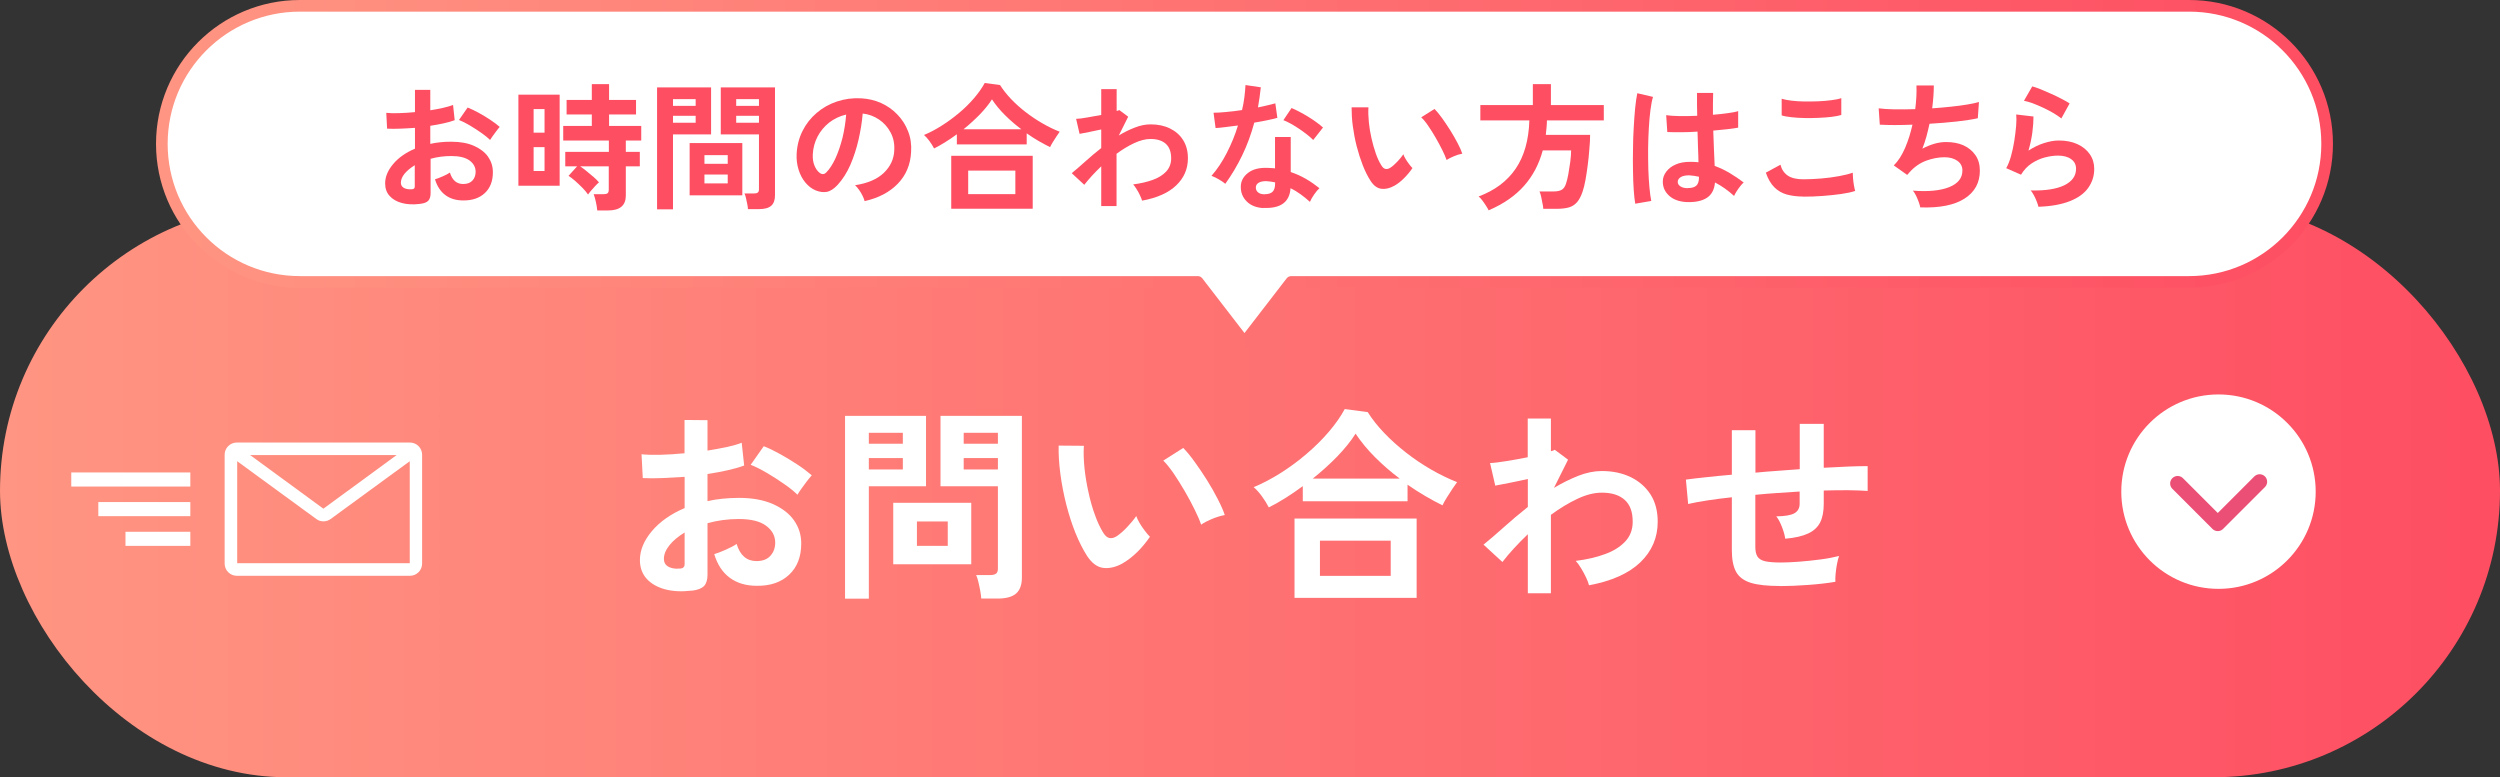
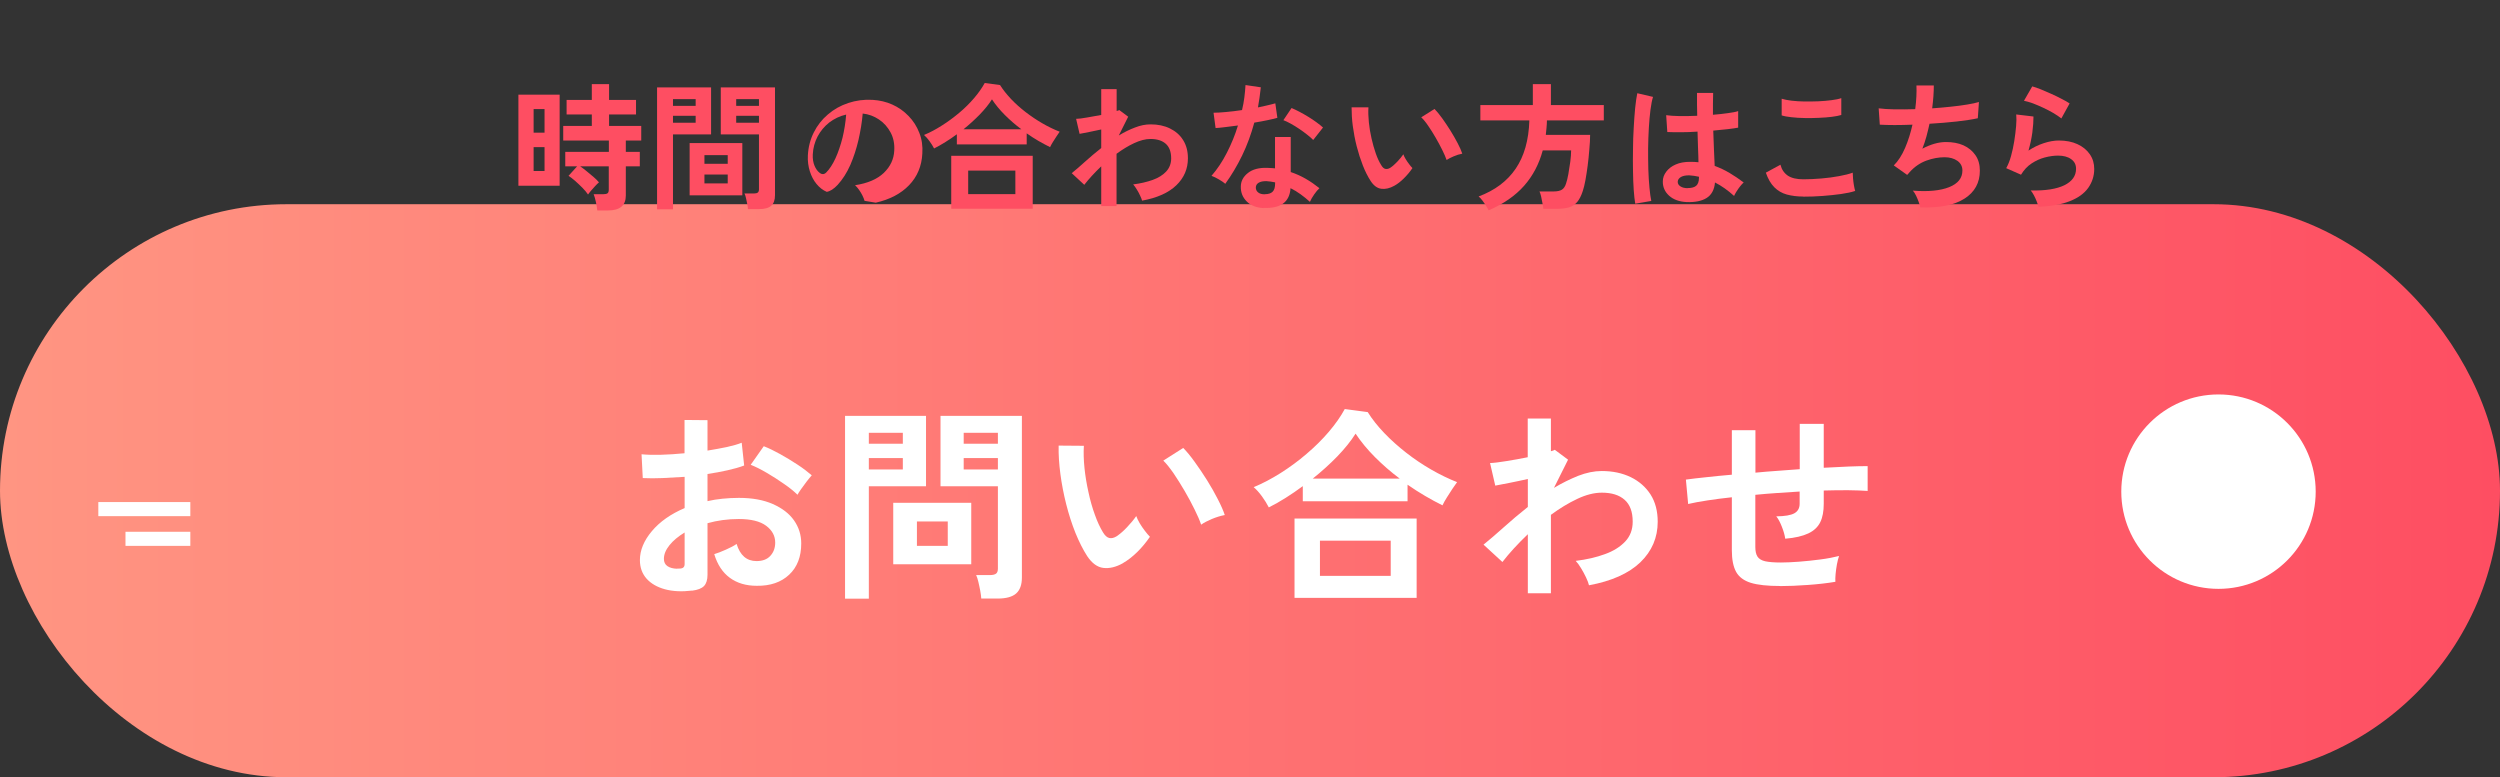
<svg xmlns="http://www.w3.org/2000/svg" id="_レイヤー_2" data-name="レイヤー 2" viewBox="0 0 244.84 76.11">
  <rect x="0" y="0" width="244.84" height="76.11" fill="#333333" stroke="none" />
  <defs>
    <style>
      .cls-1 {
        fill: #fe4e62;
      }

      .cls-2 {
        stroke: url(#_名称未設定グラデーション_29);
        stroke-width: 1.14px;
      }

      .cls-2, .cls-3 {
        fill: #fff;
      }

      .cls-2, .cls-4 {
        stroke-linecap: round;
        stroke-linejoin: round;
      }

      .cls-5 {
        fill: url(#_名称未設定グラデーション_36);
      }

      .cls-4 {
        fill: none;
        stroke: #eb4f75;
        stroke-width: 1.47px;
      }
    </style>
    <linearGradient id="_名称未設定グラデーション_36" data-name="名称未設定グラデーション 36" x1="-10997.45" y1="15630.37" x2="-10752.61" y2="15630.37" gradientTransform="translate(10997.45 -15582.32)" gradientUnits="userSpaceOnUse">
      <stop offset="0" stop-color="#fe4e62" />
      <stop offset="1" stop-color="#ff9582" />
    </linearGradient>
    <linearGradient id="_名称未設定グラデーション_29" data-name="名称未設定グラデーション 29" x1="15.29" y1="17.06" x2="228.48" y2="17.06" gradientUnits="userSpaceOnUse">
      <stop offset="0" stop-color="#ff9582" />
      <stop offset="1" stop-color="#fe4e62" />
    </linearGradient>
  </defs>
  <g id="_レイヤー_1-2" data-name="レイヤー 1">
    <g>
      <rect class="cls-5" x="0" y="19.99" width="244.84" height="56.12" rx="28.06" ry="28.06" transform="translate(244.84 96.11) rotate(-180)" />
      <g>
        <path class="cls-3" d="M67.78,57.84c-1,.12-1.89.08-2.66-.13-.77-.21-1.37-.56-1.8-1.04-.43-.49-.65-1.09-.65-1.82,0-.96.39-1.9,1.17-2.83.78-.93,1.85-1.68,3.21-2.26v-3.06c-.74.05-1.46.09-2.16.12s-1.34.03-1.94,0l-.12-2.33c.51.05,1.14.07,1.88.05.74-.02,1.52-.07,2.33-.15v-3.26l2.25.02v2.98c.68-.11,1.31-.23,1.9-.35.59-.13,1.07-.27,1.45-.42l.24,2.23c-.47.18-1.02.33-1.64.47-.62.14-1.27.26-1.95.36v2.66c.47-.11.97-.19,1.48-.24s1.05-.08,1.6-.08c1.3,0,2.4.2,3.31.6.91.4,1.61.93,2.08,1.6.47.67.71,1.42.71,2.26,0,1.3-.39,2.32-1.18,3.06-.78.74-1.85,1.11-3.18,1.09-1.04,0-1.92-.26-2.63-.78-.71-.52-1.22-1.29-1.53-2.32.31-.09.69-.24,1.14-.44.45-.2.8-.38,1.05-.56.34,1.12.99,1.68,1.95,1.68.59,0,1.05-.17,1.36-.52.31-.34.47-.77.47-1.29,0-.66-.3-1.21-.89-1.65-.59-.44-1.49-.66-2.68-.66-1.08,0-2.1.14-3.06.41v5.05c0,.5-.12.87-.34,1.1-.23.24-.62.39-1.18.46ZM66.32,55.69c.26.01.44-.01.56-.08.11-.07.17-.19.17-.36v-3.1c-.62.38-1.12.79-1.48,1.24-.36.45-.55.89-.55,1.34,0,.31.11.55.34.71.23.16.55.25.95.26ZM78.1,48.45c-.33-.32-.76-.68-1.32-1.06-.55-.39-1.12-.75-1.7-1.09s-1.1-.6-1.56-.78l1.28-1.82c.49.19,1.02.45,1.6.77s1.15.67,1.7,1.03c.55.36,1.02.72,1.4,1.05-.13.15-.3.35-.5.61-.2.26-.38.51-.55.75-.17.24-.29.43-.35.55Z" />
        <path class="cls-3" d="M82.76,58.63v-17.9h7.93v6.89h-5.6v11.01h-2.33ZM85.09,43.46h3.33v-1.07h-3.33v1.07ZM85.09,45.98h3.33v-1.12h-3.33v1.12ZM87.48,55.26v-6.02h7.64v6.02h-7.64ZM89.8,53.46h3.02v-2.39h-3.02v2.39ZM96.1,58.61c-.01-.22-.05-.47-.1-.76-.05-.29-.12-.57-.18-.85s-.14-.5-.22-.68h1.36c.27,0,.47-.05.59-.14.12-.09.18-.26.18-.49v-8.07h-5.62v-6.89h7.97v15.84c0,.7-.19,1.22-.56,1.55-.37.33-.98.5-1.81.5h-1.6ZM94.38,43.46h3.35v-1.07h-3.35v1.07ZM94.38,45.98h3.35v-1.12h-3.35v1.12Z" />
        <path class="cls-3" d="M109.97,55.16c-.68.38-1.31.53-1.91.46-.59-.07-1.12-.46-1.58-1.15-.42-.65-.8-1.41-1.16-2.29-.35-.88-.65-1.81-.9-2.8-.25-.99-.44-1.97-.57-2.96-.13-.99-.19-1.91-.17-2.78l2.47.02c-.04.66-.02,1.39.06,2.17.08.78.21,1.57.39,2.37.17.8.38,1.54.63,2.22.24.68.51,1.25.79,1.71.19.32.4.51.62.56.22.05.46-.01.72-.17.32-.22.67-.51,1.02-.89.36-.38.66-.74.9-1.09.07.2.18.43.33.69.16.26.32.51.51.75.18.24.35.44.5.59-.37.54-.78,1.04-1.25,1.5-.47.46-.94.82-1.41,1.09ZM117.63,51.37c-.13-.39-.34-.88-.63-1.46-.28-.58-.61-1.19-.97-1.81-.37-.63-.73-1.21-1.09-1.74-.37-.53-.7-.95-1.01-1.25l1.95-1.24c.34.34.71.79,1.12,1.36s.82,1.17,1.22,1.81c.4.64.75,1.26,1.06,1.87.31.6.53,1.11.67,1.53-.42.08-.84.21-1.27.39-.43.18-.77.36-1.04.55Z" />
        <path class="cls-3" d="M124.26,49.69c-.18-.35-.4-.71-.67-1.08-.27-.37-.54-.67-.81-.9.88-.36,1.76-.83,2.65-1.39.88-.56,1.73-1.18,2.53-1.87.8-.68,1.53-1.4,2.17-2.15.64-.75,1.17-1.5,1.57-2.24l2.25.3c.43.69.97,1.37,1.62,2.05.65.68,1.37,1.32,2.15,1.93.78.61,1.6,1.16,2.45,1.65.85.49,1.7.9,2.53,1.23-.12.16-.27.38-.46.66-.18.28-.36.56-.54.84-.18.28-.32.54-.43.77-.55-.27-1.12-.58-1.7-.92-.58-.34-1.16-.71-1.72-1.1v1.62h-10.26v-1.48c-.55.41-1.11.79-1.68,1.15-.57.36-1.12.67-1.66.94ZM126.78,58.55v-7.77h11.96v7.77h-11.96ZM128.56,46.87h8.52c-.87-.65-1.67-1.35-2.42-2.1-.75-.75-1.38-1.52-1.9-2.3-.46.73-1.06,1.47-1.79,2.23-.74.76-1.54,1.48-2.4,2.17ZM129.27,56.4h6.93v-3.45h-6.93v3.45Z" />
        <path class="cls-3" d="M149.63,58.12v-5.8c-.99.95-1.82,1.85-2.49,2.72l-1.85-1.7c.57-.46,1.22-1.02,1.97-1.69.74-.67,1.53-1.33,2.37-2v-2.74c-.61.14-1.2.26-1.79.38-.58.11-1.05.21-1.4.27l-.51-2.21c.37-.01.9-.08,1.59-.19.7-.11,1.4-.24,2.1-.38v-3.79h2.27v3.2c.18-.04.3-.09.38-.14l1.3.97-1.38,2.76c.78-.47,1.58-.86,2.37-1.18.8-.31,1.57-.47,2.31-.47,1.07,0,2.01.2,2.84.6.82.4,1.47.97,1.94,1.7.47.74.7,1.63.7,2.67,0,1.55-.57,2.88-1.7,3.97-1.14,1.09-2.81,1.84-5.03,2.25-.05-.22-.15-.47-.29-.77-.14-.3-.3-.59-.48-.89-.18-.3-.35-.54-.53-.73,1.07-.13,2.02-.35,2.86-.66.84-.3,1.5-.72,1.99-1.24.49-.52.73-1.17.73-1.94,0-.96-.26-1.67-.79-2.14-.53-.47-1.27-.7-2.23-.7-.74,0-1.55.2-2.41.61-.87.41-1.72.93-2.58,1.56v7.68h-2.27Z" />
        <path class="cls-3" d="M174.34,57.39c-1.23,0-2.19-.1-2.87-.31-.68-.21-1.16-.57-1.44-1.07-.28-.51-.42-1.21-.42-2.12v-5.19c-.87.09-1.67.2-2.4.31-.74.11-1.36.23-1.88.35l-.22-2.39c.51-.07,1.16-.15,1.95-.23.78-.09,1.63-.17,2.55-.25v-4.36h2.31v4.16c.72-.07,1.44-.13,2.18-.18.74-.05,1.46-.11,2.16-.16v-4.44h2.35v4.3c.89-.05,1.71-.09,2.44-.12.74-.03,1.36-.04,1.86-.04v2.43c-.53-.04-1.16-.06-1.9-.07-.74,0-1.54,0-2.4.03v1.3c0,.73-.11,1.33-.34,1.8-.23.47-.62.84-1.17,1.1-.55.26-1.3.44-2.26.52-.05-.35-.16-.74-.33-1.17s-.34-.77-.55-1.02c.84-.01,1.43-.11,1.77-.3.34-.19.52-.5.52-.93v-1.2c-.7.04-1.42.09-2.16.14-.74.05-1.46.11-2.18.18v5.11c0,.41.07.72.21.94.14.22.4.38.76.46.37.08.88.12,1.54.12.5,0,1.09-.03,1.78-.08.69-.05,1.39-.13,2.09-.22.7-.09,1.31-.21,1.82-.34-.08.23-.15.51-.21.83-.06.32-.1.64-.13.95-.03.31-.03.56-.02.75-.83.14-1.73.24-2.71.31-.98.07-1.89.11-2.73.11Z" />
      </g>
-       <path class="cls-2" d="M214.39.57H29.37c-7.47,0-13.52,6.05-13.52,13.52h0c0,7.47,6.05,13.52,13.52,13.52h87.93l4.58,5.94,4.58-5.94h87.93c7.47,0,13.52-6.05,13.52-13.52h0c0-7.47-6.05-13.52-13.52-13.52Z" />
      <g>
-         <path class="cls-1" d="M41.12,19.97c-.67.08-1.26.05-1.77-.09-.51-.14-.91-.37-1.2-.7-.29-.32-.43-.73-.43-1.22,0-.64.26-1.27.78-1.89.52-.62,1.23-1.12,2.14-1.51v-2.04c-.5.04-.98.06-1.44.08-.46.02-.89.02-1.29,0l-.08-1.55c.34.04.76.05,1.26.03.5-.01,1.01-.05,1.55-.1v-2.18h1.5v2c.45-.07.87-.15,1.26-.24.39-.09.71-.18.97-.28l.16,1.49c-.32.12-.68.22-1.09.31-.42.09-.85.17-1.3.24v1.77c.32-.07.64-.13.99-.16.34-.04.7-.05,1.07-.05.87,0,1.6.13,2.21.4.61.27,1.07.62,1.39,1.07.31.45.47.95.47,1.51,0,.87-.26,1.55-.78,2.04s-1.23.74-2.12.73c-.69,0-1.28-.17-1.75-.52-.47-.35-.81-.86-1.02-1.55.21-.06.46-.16.76-.29.3-.13.53-.25.7-.37.23.75.66,1.12,1.3,1.12.4,0,.7-.11.91-.34.21-.23.31-.52.31-.86,0-.44-.2-.81-.59-1.1-.4-.29-.99-.44-1.78-.44-.72,0-1.4.09-2.04.27v3.37c0,.33-.08.58-.23.74-.15.16-.42.26-.78.3ZM40.14,18.54c.17,0,.29,0,.37-.05.08-.04.11-.13.11-.24v-2.07c-.41.25-.74.53-.99.82-.24.3-.37.59-.37.89,0,.21.08.36.23.47.15.11.36.17.63.18ZM48,13.71c-.22-.22-.51-.45-.88-.71-.37-.26-.75-.5-1.13-.73-.39-.23-.74-.4-1.04-.52l.85-1.22c.32.13.68.3,1.07.51s.77.45,1.14.69.68.48.93.7c-.09.1-.2.23-.33.41-.13.17-.25.34-.37.5-.11.16-.19.28-.24.36Z" />
        <path class="cls-1" d="M50.77,18.19v-8.92h4.04v8.92h-4.04ZM52.26,12.99h1.07v-2.31h-1.07v2.31ZM52.26,16.75h1.07v-2.34h-1.07v2.34ZM58.49,20.59c-.02-.23-.06-.5-.13-.81s-.14-.57-.22-.76h.95c.19,0,.32-.03.41-.09.08-.06.12-.18.12-.36v-2.28h-2.8c.21.14.43.31.66.5.23.19.46.38.67.56.21.18.38.35.51.51-.1.08-.22.2-.37.36s-.29.32-.42.47-.22.28-.28.36c-.13-.2-.32-.42-.55-.66-.23-.24-.48-.46-.72-.68-.25-.21-.46-.38-.64-.49l.84-.93h-1.16v-1.42h4.27v-1.11h-4.47v-1.43h2.8v-1.12h-2.47v-1.42h2.47v-1.55h1.69v1.55h2.64v1.42h-2.64v1.12h3.15v1.43h-1.51v1.11h1.37v1.42h-1.37v2.87c0,.96-.58,1.45-1.73,1.45h-1.04Z" />
        <path class="cls-1" d="M64.35,20.5v-11.94h5.29v4.6h-3.73v7.34h-1.55ZM65.91,10.37h2.22v-.66h-2.22v.66ZM65.91,12.02h2.22v-.68h-2.22v.68ZM67.54,19.13v-5.12h5.16v5.12h-5.16ZM68.99,16.04h2.28v-.85h-2.28v.85ZM68.99,17.96h2.28v-.87h-2.28v.87ZM73.25,20.48c0-.14-.03-.31-.07-.51-.04-.19-.08-.38-.12-.57s-.09-.34-.15-.45h.91c.18,0,.31-.03.39-.09.08-.06.12-.17.12-.32v-5.38h-3.74v-4.6h5.31v10.56c0,.47-.12.81-.37,1.03-.25.22-.65.33-1.21.33h-1.07ZM72.1,10.37h2.23v-.66h-2.23v.66ZM72.1,12.02h2.23v-.68h-2.23v.68Z" />
-         <path class="cls-1" d="M84.67,19.67c-.04-.14-.1-.32-.2-.51-.1-.2-.21-.39-.34-.57-.13-.18-.26-.34-.39-.45,1.24-.19,2.17-.59,2.82-1.21.64-.62.98-1.34,1.02-2.18.04-.67-.08-1.26-.36-1.78-.28-.52-.66-.95-1.14-1.27-.48-.32-1.01-.52-1.59-.58-.07.84-.21,1.69-.41,2.57-.2.87-.47,1.69-.8,2.46-.34.77-.75,1.41-1.24,1.95-.37.4-.73.63-1.07.69s-.71.01-1.1-.15c-.38-.16-.71-.42-1-.77-.29-.35-.51-.77-.66-1.25-.15-.48-.22-1-.19-1.55.04-.82.24-1.57.58-2.25.34-.68.8-1.27,1.38-1.76.58-.5,1.24-.87,1.99-1.12.75-.25,1.55-.36,2.39-.31.68.04,1.33.19,1.93.46.6.27,1.13.64,1.59,1.12.46.47.81,1.02,1.05,1.64.25.62.35,1.3.3,2.04-.06,1.23-.5,2.27-1.3,3.1-.8.83-1.89,1.4-3.26,1.71ZM80.28,16.94c.1.07.2.11.31.11s.22-.05.33-.16c.32-.32.62-.78.9-1.38.27-.59.5-1.27.69-2.01.18-.75.3-1.51.36-2.28-.62.14-1.17.41-1.66.78-.48.38-.86.84-1.14,1.37-.28.54-.44,1.12-.47,1.76-.02.42.04.79.17,1.1.13.31.3.55.52.71Z" />
+         <path class="cls-1" d="M84.67,19.67c-.04-.14-.1-.32-.2-.51-.1-.2-.21-.39-.34-.57-.13-.18-.26-.34-.39-.45,1.24-.19,2.17-.59,2.82-1.21.64-.62.98-1.34,1.02-2.18.04-.67-.08-1.26-.36-1.78-.28-.52-.66-.95-1.14-1.27-.48-.32-1.01-.52-1.59-.58-.07.84-.21,1.69-.41,2.57-.2.87-.47,1.69-.8,2.46-.34.77-.75,1.41-1.24,1.95-.37.4-.73.63-1.07.69c-.38-.16-.71-.42-1-.77-.29-.35-.51-.77-.66-1.25-.15-.48-.22-1-.19-1.55.04-.82.24-1.57.58-2.25.34-.68.8-1.27,1.38-1.76.58-.5,1.24-.87,1.99-1.12.75-.25,1.55-.36,2.39-.31.68.04,1.33.19,1.93.46.6.27,1.13.64,1.59,1.12.46.47.81,1.02,1.05,1.64.25.62.35,1.3.3,2.04-.06,1.23-.5,2.27-1.3,3.1-.8.83-1.89,1.4-3.26,1.71ZM80.28,16.94c.1.07.2.11.31.11s.22-.05.33-.16c.32-.32.62-.78.9-1.38.27-.59.5-1.27.69-2.01.18-.75.3-1.51.36-2.28-.62.14-1.17.41-1.66.78-.48.38-.86.84-1.14,1.37-.28.54-.44,1.12-.47,1.76-.02.42.04.79.17,1.1.13.31.3.55.52.71Z" />
        <path class="cls-1" d="M91.48,14.54c-.12-.23-.27-.48-.45-.72-.18-.25-.36-.45-.54-.6.58-.24,1.17-.55,1.76-.93.59-.37,1.15-.79,1.69-1.24.54-.45,1.02-.93,1.45-1.43s.78-1,1.05-1.49l1.5.2c.29.46.65.91,1.08,1.37.43.45.91.88,1.43,1.28s1.07.77,1.64,1.1c.57.33,1.13.6,1.69.82-.08.11-.18.25-.3.44-.12.18-.24.37-.36.56-.12.19-.21.36-.28.51-.37-.18-.75-.39-1.14-.61s-.77-.48-1.15-.74v1.08h-6.84v-.99c-.37.27-.74.53-1.12.76-.38.24-.75.45-1.11.63ZM93.16,20.44v-5.18h7.98v5.18h-7.98ZM94.35,12.66h5.68c-.58-.43-1.12-.9-1.62-1.4s-.92-1.01-1.26-1.53c-.31.49-.71.98-1.2,1.49-.49.5-1.03.99-1.6,1.45ZM94.82,19.01h4.62v-2.3h-4.62v2.3Z" />
        <path class="cls-1" d="M107.85,20.16v-3.87c-.66.63-1.21,1.23-1.66,1.81l-1.23-1.14c.38-.31.82-.68,1.31-1.13.5-.45,1.02-.89,1.58-1.33v-1.82c-.41.09-.8.17-1.19.25-.39.08-.7.14-.93.18l-.34-1.47c.24,0,.6-.05,1.06-.13.46-.08.93-.16,1.4-.25v-2.53h1.51v2.14c.12-.03.2-.06.26-.09l.87.65-.92,1.84c.52-.32,1.05-.58,1.58-.78.53-.21,1.04-.31,1.54-.31.71,0,1.34.13,1.89.4.55.27.98.64,1.29,1.14.31.49.47,1.08.47,1.78,0,1.04-.38,1.92-1.14,2.65-.76.73-1.87,1.23-3.35,1.5-.04-.14-.1-.32-.2-.51-.09-.2-.2-.4-.32-.59s-.23-.36-.35-.49c.71-.09,1.35-.24,1.91-.44.56-.2,1-.48,1.32-.82.32-.35.49-.78.49-1.29,0-.64-.18-1.12-.53-1.43-.35-.31-.85-.47-1.49-.47-.5,0-1.03.14-1.61.41-.58.27-1.15.62-1.72,1.04v5.12h-1.51Z" />
        <path class="cls-1" d="M120.01,18.01c-.14-.13-.35-.27-.62-.43-.27-.16-.52-.28-.74-.36.56-.64,1.06-1.39,1.5-2.25.44-.86.81-1.75,1.09-2.68-.45.06-.87.12-1.26.16-.39.05-.7.08-.93.09l-.2-1.5c.32,0,.72-.02,1.22-.07.5-.04,1.02-.11,1.57-.19.1-.42.18-.84.23-1.25.05-.41.09-.81.11-1.2l1.5.22c-.07.68-.17,1.33-.28,1.97.32-.06.62-.13.91-.2.29-.07.56-.13.79-.2l.2,1.42c-.28.08-.62.16-1.01.24-.39.08-.81.16-1.25.23-.31,1.14-.7,2.21-1.19,3.22-.49,1.01-1.04,1.93-1.65,2.77ZM123.74,20.38c-.69-.04-1.24-.25-1.64-.65-.4-.4-.59-.88-.58-1.45,0-.53.24-.98.7-1.34.45-.36,1.09-.53,1.91-.5.13,0,.25.02.38.02.13,0,.25.02.36.03v-3.07h1.54v3.43c.51.17,1,.39,1.47.66s.91.58,1.34.92c-.16.14-.33.35-.52.62-.19.27-.32.51-.41.72-.29-.26-.59-.51-.91-.74-.32-.23-.64-.43-.99-.6-.09,1.37-.98,2.01-2.66,1.93ZM123.87,19.02c.34,0,.6-.08.76-.24.17-.16.25-.43.25-.83v-.09c-.28-.06-.57-.1-.86-.12-.31,0-.55.04-.74.15s-.28.26-.29.46c0,.2.06.36.22.49.15.13.37.19.66.19ZM128.6,13.7c-.14-.15-.34-.32-.58-.51-.24-.19-.5-.38-.78-.57-.28-.19-.56-.36-.83-.51-.28-.15-.52-.27-.72-.34l.8-1.19c.22.09.47.21.76.36.29.15.58.32.88.5.3.18.57.37.82.55.25.18.46.35.62.5l-.96,1.22Z" />
        <path class="cls-1" d="M136.56,18.19c-.45.25-.87.35-1.27.3s-.75-.3-1.05-.76c-.28-.43-.54-.94-.77-1.53-.23-.59-.43-1.21-.6-1.87-.17-.66-.29-1.32-.38-1.97-.09-.66-.12-1.28-.12-1.85h1.65c-.03.46-.01.94.04,1.46.05.52.14,1.05.26,1.58.12.53.26,1.03.42,1.48.16.46.34.84.53,1.14.13.22.26.34.41.37.15.03.31,0,.48-.11.22-.14.44-.34.68-.59.24-.25.44-.5.6-.73.04.14.12.29.22.46.1.17.22.34.34.5.12.16.23.29.33.39-.24.36-.52.69-.83,1-.31.31-.62.55-.94.73ZM141.67,15.66c-.09-.26-.23-.59-.42-.97-.19-.39-.41-.79-.65-1.21-.24-.42-.49-.81-.73-1.16-.24-.36-.47-.63-.68-.83l1.3-.82c.22.23.48.53.75.91.27.38.54.78.81,1.21.27.43.5.84.71,1.24.21.4.36.74.45,1.02-.28.05-.56.14-.84.26-.28.12-.52.24-.7.36Z" />
        <path class="cls-1" d="M145.8,20.61c-.06-.13-.15-.27-.26-.45s-.23-.34-.35-.51c-.13-.17-.25-.31-.38-.41,1.59-.59,2.8-1.5,3.63-2.72.83-1.22,1.28-2.79,1.34-4.73h-4.8v-1.5h5.14v-2.05h1.77v2.05h5.18v1.5h-5.57c0,.24-.02.48-.04.72-.02.23-.04.47-.07.7h4.34c0,.44-.03.92-.08,1.45-.04.52-.09,1.04-.16,1.56-.07.52-.14,1-.22,1.43-.08.44-.17.79-.26,1.06-.15.47-.34.83-.55,1.08-.22.25-.49.43-.8.52-.32.09-.71.14-1.18.14h-1.34c0-.15-.03-.34-.08-.56-.04-.22-.08-.44-.13-.65-.05-.21-.1-.38-.16-.49h1.37c.37,0,.64-.06.82-.17.18-.11.32-.31.41-.6.08-.23.16-.55.23-.94.07-.39.13-.8.19-1.22.05-.42.08-.78.08-1.09h-2.78c-.36,1.34-.97,2.5-1.83,3.47-.86.97-2.01,1.77-3.45,2.39Z" />
        <path class="cls-1" d="M160.15,19.96c-.06-.35-.11-.8-.15-1.36s-.06-1.17-.07-1.85c-.01-.68-.02-1.38,0-2.11,0-.73.03-1.43.07-2.13.04-.69.08-1.33.14-1.92.06-.59.13-1.07.21-1.46l1.54.36c-.1.32-.18.74-.25,1.27-.07.53-.12,1.12-.16,1.78-.04.65-.06,1.33-.07,2.02,0,.69,0,1.37.02,2.02.02.65.06,1.25.11,1.79.05.54.11.98.18,1.31l-1.57.27ZM165.16,19.79c-.7-.04-1.27-.24-1.69-.62-.42-.38-.63-.85-.62-1.41,0-.34.12-.66.34-.95.22-.29.52-.53.92-.7.4-.18.87-.26,1.42-.26.29,0,.56.01.81.04,0-.4-.02-.85-.04-1.35-.02-.5-.04-1.05-.05-1.65-.56.04-1.1.06-1.62.06-.52,0-.97,0-1.34-.02l-.11-1.65c.33.05.77.08,1.32.09.54,0,1.12,0,1.72-.03,0-.36-.02-.73-.02-1.1,0-.37,0-.75,0-1.14h1.58c0,.34-.02.69-.02,1.05,0,.36,0,.73,0,1.09.54-.04,1.03-.1,1.47-.16.44-.06.78-.12,1-.2v1.62c-.25.05-.6.1-1.03.15-.43.05-.9.09-1.41.14.02.66.04,1.29.07,1.89.03.6.05,1.12.07,1.57.5.18.99.41,1.46.69.47.28.93.59,1.38.93-.1.08-.21.21-.34.37s-.25.34-.36.51c-.11.18-.19.32-.24.44-.6-.55-1.23-.99-1.87-1.32-.06.71-.34,1.22-.82,1.52-.48.3-1.14.43-1.97.4ZM165.28,18.42c.37,0,.65-.07.83-.22.18-.15.28-.42.28-.8v-.09c-.31-.07-.63-.12-.96-.14-.33,0-.6.05-.8.16-.2.12-.31.27-.32.46s.08.34.26.46c.18.12.42.18.72.18Z" />
        <path class="cls-1" d="M176.61,19.25c-.6,0-1.14-.07-1.62-.2-.47-.13-.88-.37-1.22-.71-.34-.34-.62-.82-.83-1.43l1.43-.78c.12.47.36.82.72,1.07.36.24.87.36,1.51.36.58,0,1.17-.03,1.78-.08.61-.05,1.19-.13,1.73-.23.54-.1.99-.21,1.34-.34,0,.14.01.33.03.57s.05.46.09.69c.04.23.08.4.12.53-.36.12-.82.22-1.38.3s-1.16.14-1.8.19c-.64.05-1.28.07-1.91.07ZM174.49,11.31v-1.64c.25.08.58.14.97.19.39.05.82.07,1.27.08.46,0,.91,0,1.37-.02.46-.02.88-.06,1.27-.11.39-.05.71-.11.96-.2v1.65c-.23.07-.53.13-.92.18-.39.05-.81.08-1.27.1-.46.02-.92.03-1.39.02-.47,0-.9-.04-1.3-.08-.4-.04-.72-.1-.96-.18Z" />
        <path class="cls-1" d="M188.07,20.33c-.03-.15-.08-.34-.16-.55-.08-.21-.16-.42-.26-.62-.1-.2-.2-.37-.31-.49,1.5.12,2.69,0,3.55-.34.87-.35,1.3-.89,1.3-1.63,0-.4-.16-.71-.49-.95-.33-.23-.75-.35-1.25-.35-.59,0-1.18.11-1.79.33-.6.22-1.15.59-1.63,1.12-.04.05-.07.09-.12.14-.04.05-.08.1-.13.14l-1.31-.93c.43-.42.8-1,1.11-1.72.31-.72.54-1.48.72-2.27-1.25.05-2.32.05-3.2,0l-.11-1.6c.4.05.91.09,1.54.1s1.31,0,2.04-.02c.11-.86.15-1.63.12-2.32h1.7c0,.66-.05,1.41-.16,2.24.63-.04,1.24-.1,1.82-.16.59-.06,1.12-.13,1.6-.21.48-.08.87-.16,1.16-.25l-.11,1.59c-.53.12-1.22.22-2.07.32-.85.09-1.74.17-2.66.22-.09.41-.19.83-.3,1.24-.11.41-.25.82-.4,1.2.4-.21.79-.37,1.17-.48.38-.11.76-.17,1.14-.17.64,0,1.21.1,1.71.32.5.23.89.55,1.18.97.29.42.43.92.43,1.51,0,1.19-.5,2.1-1.5,2.74-1,.64-2.45.93-4.34.86Z" />
        <path class="cls-1" d="M199.64,20.27c-.03-.14-.08-.31-.16-.51-.08-.21-.17-.41-.28-.62-.11-.21-.22-.37-.32-.49,1.44.04,2.54-.14,3.3-.51.76-.38,1.14-.91,1.14-1.61,0-.41-.16-.72-.49-.95-.32-.23-.75-.34-1.27-.34-.41,0-.84.06-1.3.18-.46.12-.89.32-1.3.59-.41.27-.75.64-1.03,1.1l-1.45-.64c.18-.32.34-.71.47-1.18.13-.47.24-.97.32-1.48s.14-1,.18-1.46c.04-.46.04-.84.01-1.14l1.69.2c0,.44-.03.96-.11,1.56-.08.6-.21,1.19-.38,1.78.48-.32.98-.56,1.5-.73.52-.17,1.01-.26,1.47-.26.7,0,1.31.12,1.83.36.52.24.92.57,1.21.99.29.42.43.9.43,1.44,0,.68-.2,1.3-.59,1.85-.39.55-.99.98-1.8,1.3-.81.32-1.84.51-3.09.55ZM201.88,11.6c-.23-.18-.49-.36-.8-.54-.31-.18-.64-.35-.98-.51-.34-.16-.68-.3-1.01-.43-.33-.12-.62-.2-.87-.25l.81-1.41c.23.06.51.16.84.29.32.13.67.28,1.02.44.36.16.69.32,1.01.49.32.16.58.31.79.45l-.81,1.47Z" />
      </g>
      <g>
        <g>
-           <rect class="cls-3" x="6.98" y="46.27" width="11.66" height="1.38" />
          <rect class="cls-3" x="9.63" y="49.17" width="9.01" height="1.38" />
          <rect class="cls-3" x="12.29" y="52.08" width="6.35" height="1.38" />
        </g>
-         <path class="cls-3" d="M40.14,43.34h-16.94c-.32,0-.62.12-.85.35-.23.23-.35.53-.35.85v10.65c0,.32.12.62.35.85.23.23.53.35.85.35h16.94c.32,0,.62-.12.85-.35.23-.23.35-.53.35-.85v-10.65c0-.32-.12-.62-.35-.85-.23-.23-.53-.35-.85-.35ZM38.84,44.57l-7.17,5.25-7.17-5.25h14.34ZM40.11,55.16h-16.88v-9.99l7.75,5.66c.2.15.44.23.7.23s.49-.08.7-.23l7.75-5.66v9.99Z" />
      </g>
      <g>
        <circle class="cls-3" cx="217.27" cy="48.15" r="9.52" />
-         <polyline class="cls-4" points="221.3 47.18 217.2 51.28 213.27 47.35" />
      </g>
    </g>
  </g>
</svg>